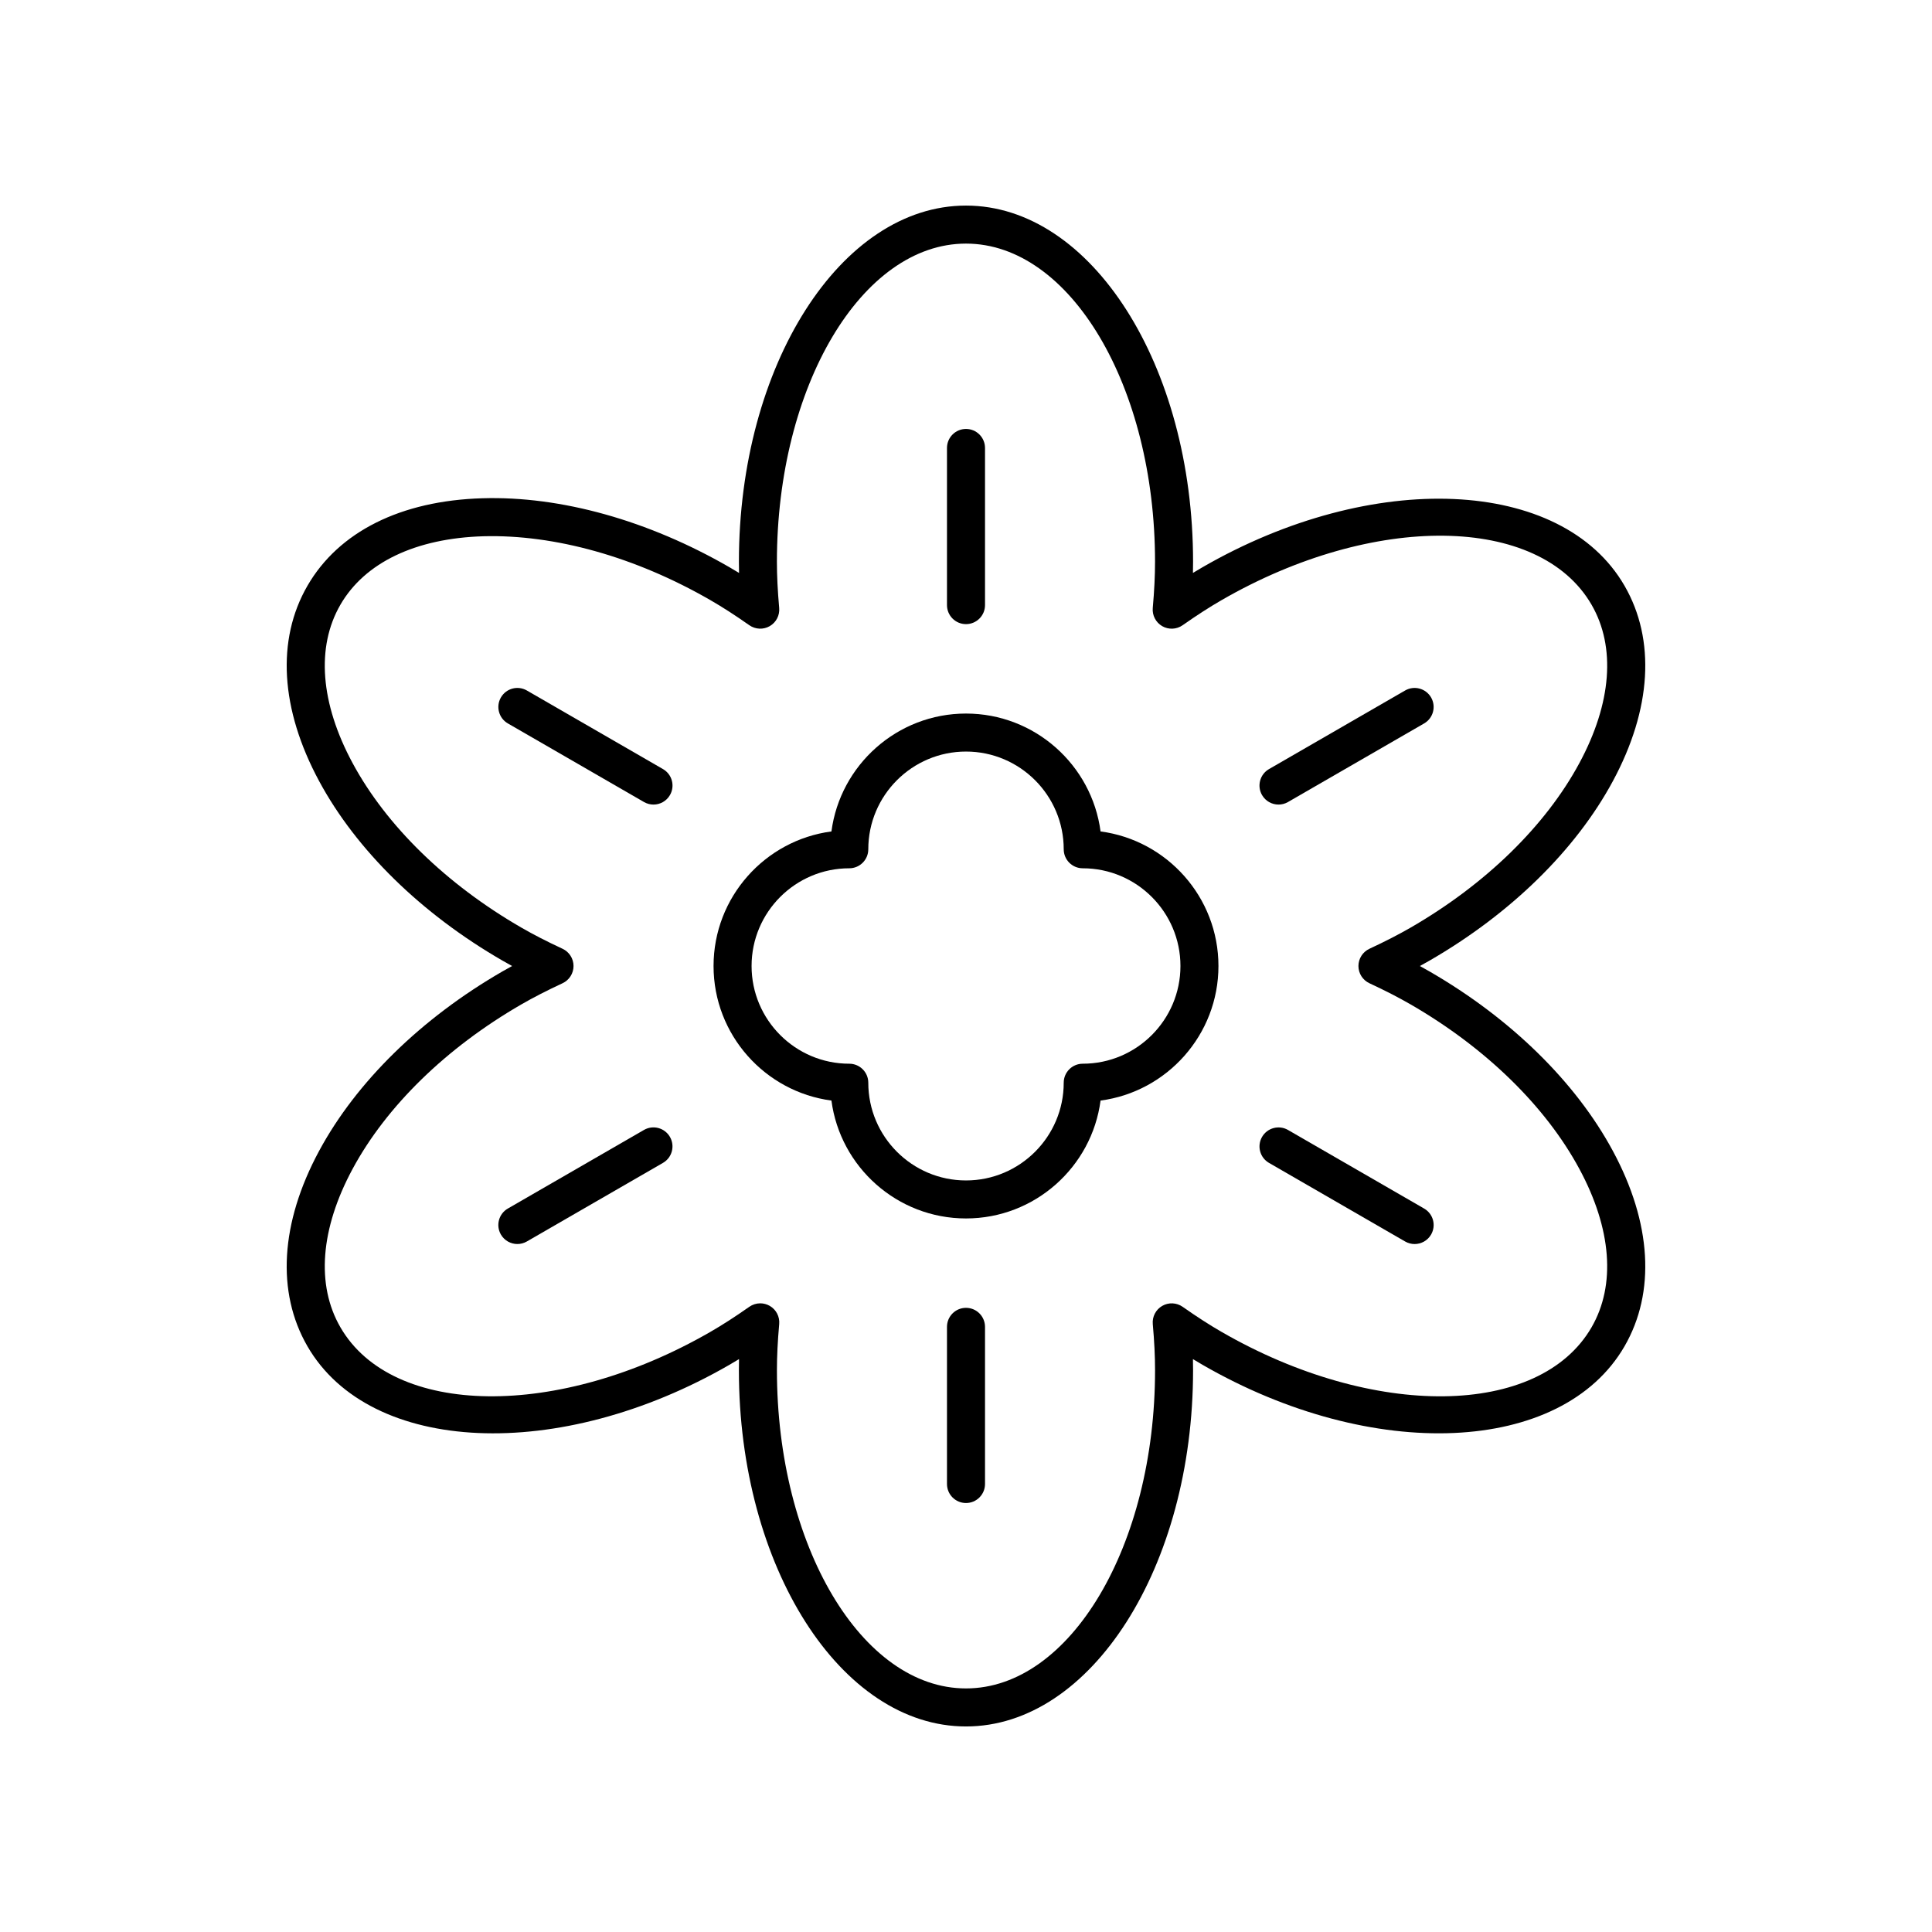
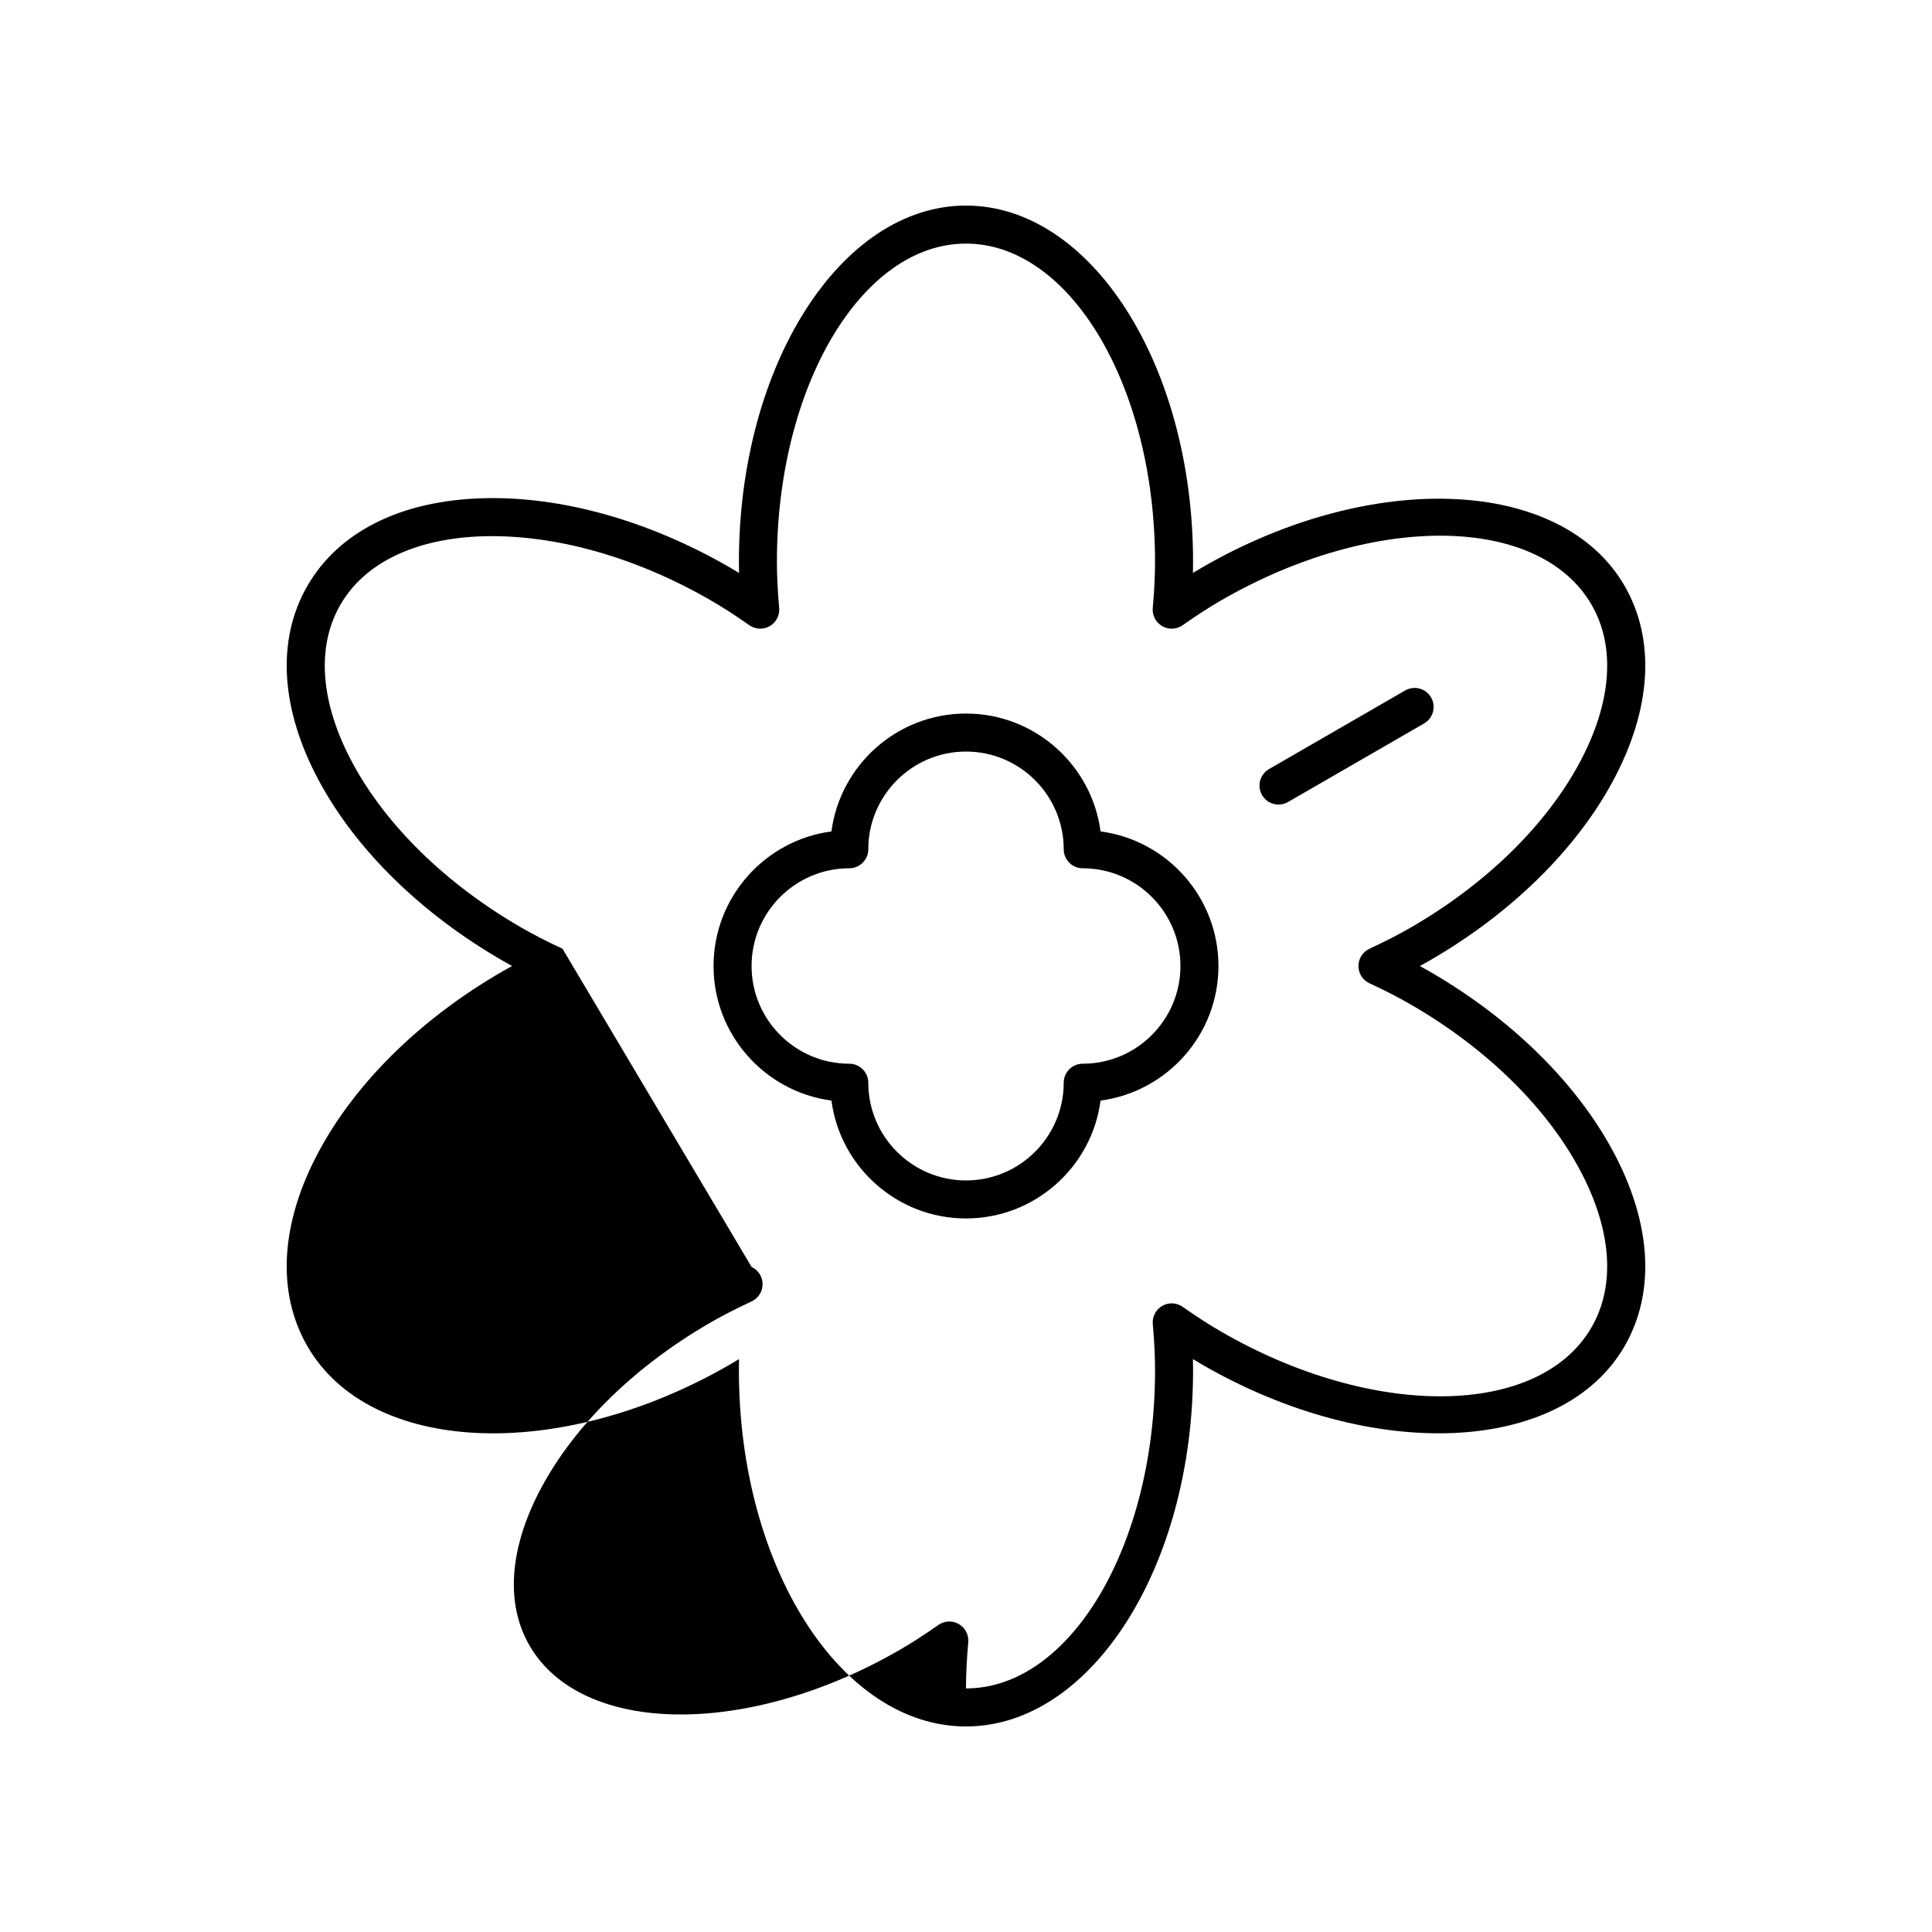
<svg xmlns="http://www.w3.org/2000/svg" fill="#000000" width="800px" height="800px" version="1.1" viewBox="144 144 512 512">
  <g>
-     <path d="m228.57 449c-10.273 19.055-11.371 37.441-3.102 51.766 16.59 28.734 66.758 30.945 111.84 4.922 0.844-0.488 1.688-0.988 2.543-1.512-0.023 1-0.035 1.984-0.035 2.957 0 52.047 26.996 94.395 60.18 94.395s60.18-42.348 60.18-94.395c0-0.973-0.012-1.957-0.035-2.957 0.855 0.523 1.699 1.023 2.543 1.512 45.07 26.016 95.234 23.809 111.84-4.922 8.27-14.324 7.172-32.707-3.102-51.762-9.844-18.27-27.094-35.156-48.562-47.551-0.84-0.492-1.695-0.973-2.578-1.449 0.879-0.48 1.738-0.961 2.582-1.445 21.469-12.395 38.715-29.281 48.562-47.551 10.27-19.059 11.367-37.441 3.098-51.766-16.594-28.738-66.758-30.941-111.84-4.922-0.844 0.488-1.688 0.988-2.543 1.512 0.023-1 0.035-1.984 0.035-2.957 0-52.051-26.996-94.395-60.176-94.395-33.184 0-60.18 42.348-60.18 94.395 0 0.973 0.012 1.957 0.035 2.957-0.855-0.523-1.699-1.023-2.543-1.512-21.465-12.395-44.68-18.902-65.461-18.277-21.637 0.633-38.105 8.871-46.379 23.199-8.27 14.324-7.172 32.707 3.102 51.762 9.844 18.27 27.094 35.156 48.562 47.551 0.84 0.488 1.695 0.969 2.578 1.449-0.879 0.48-1.738 0.961-2.582 1.445-21.469 12.395-38.715 29.281-48.559 47.551zm64.508-53.566c-4.227-1.969-7.691-3.75-10.91-5.606-19.871-11.473-35.758-26.957-44.73-43.605-8.547-15.863-9.699-30.758-3.238-41.945 6.457-11.188 19.934-17.637 37.945-18.164 18.863-0.5 40.254 5.461 60.129 16.934 3.219 1.855 6.496 3.969 10.309 6.644 1.609 1.121 3.715 1.219 5.41 0.238 1.699-0.98 2.672-2.856 2.5-4.809-0.41-4.648-0.602-8.539-0.602-12.25 0-46.492 22.477-84.316 50.105-84.316 27.625 0 50.102 37.824 50.102 84.32 0 3.711-0.191 7.606-0.602 12.25-0.172 1.949 0.801 3.824 2.5 4.809 1.695 0.98 3.809 0.883 5.41-0.238 3.816-2.676 7.094-4.789 10.309-6.644 40.27-23.258 84.266-22.699 98.078 1.227 6.461 11.188 5.309 26.082-3.238 41.945-8.973 16.648-24.859 32.133-44.73 43.605-3.219 1.855-6.684 3.637-10.91 5.606-1.777 0.828-2.914 2.609-2.914 4.57 0 1.957 1.137 3.742 2.914 4.566 4.227 1.969 7.691 3.75 10.91 5.606 19.871 11.473 35.758 26.961 44.73 43.605 8.547 15.863 9.695 30.758 3.238 41.945-13.809 23.926-57.805 24.48-98.074 1.23-3.219-1.855-6.496-3.969-10.309-6.644-1.605-1.125-3.719-1.215-5.41-0.238-1.699 0.98-2.672 2.856-2.5 4.809 0.41 4.648 0.602 8.539 0.602 12.25-0.004 46.492-22.48 84.316-50.105 84.316s-50.102-37.824-50.102-84.32c0-3.711 0.191-7.606 0.602-12.25 0.172-1.949-0.801-3.824-2.5-4.809-0.781-0.449-1.652-0.676-2.519-0.676-1.016 0-2.027 0.309-2.894 0.914-3.816 2.676-7.094 4.789-10.309 6.644-40.273 23.246-84.27 22.695-98.074-1.227-6.461-11.188-5.309-26.082 3.238-41.945 8.973-16.648 24.859-32.133 44.73-43.605 3.219-1.855 6.684-3.637 10.91-5.606 1.777-0.828 2.914-2.609 2.914-4.566 0-1.961-1.137-3.742-2.914-4.57z" />
+     <path d="m228.57 449c-10.273 19.055-11.371 37.441-3.102 51.766 16.59 28.734 66.758 30.945 111.84 4.922 0.844-0.488 1.688-0.988 2.543-1.512-0.023 1-0.035 1.984-0.035 2.957 0 52.047 26.996 94.395 60.18 94.395s60.18-42.348 60.18-94.395c0-0.973-0.012-1.957-0.035-2.957 0.855 0.523 1.699 1.023 2.543 1.512 45.07 26.016 95.234 23.809 111.84-4.922 8.27-14.324 7.172-32.707-3.102-51.762-9.844-18.27-27.094-35.156-48.562-47.551-0.84-0.492-1.695-0.973-2.578-1.449 0.879-0.48 1.738-0.961 2.582-1.445 21.469-12.395 38.715-29.281 48.562-47.551 10.27-19.059 11.367-37.441 3.098-51.766-16.594-28.738-66.758-30.941-111.84-4.922-0.844 0.488-1.688 0.988-2.543 1.512 0.023-1 0.035-1.984 0.035-2.957 0-52.051-26.996-94.395-60.176-94.395-33.184 0-60.18 42.348-60.18 94.395 0 0.973 0.012 1.957 0.035 2.957-0.855-0.523-1.699-1.023-2.543-1.512-21.465-12.395-44.68-18.902-65.461-18.277-21.637 0.633-38.105 8.871-46.379 23.199-8.27 14.324-7.172 32.707 3.102 51.762 9.844 18.27 27.094 35.156 48.562 47.551 0.84 0.488 1.695 0.969 2.578 1.449-0.879 0.48-1.738 0.961-2.582 1.445-21.469 12.395-38.715 29.281-48.559 47.551zm64.508-53.566c-4.227-1.969-7.691-3.75-10.91-5.606-19.871-11.473-35.758-26.957-44.73-43.605-8.547-15.863-9.699-30.758-3.238-41.945 6.457-11.188 19.934-17.637 37.945-18.164 18.863-0.5 40.254 5.461 60.129 16.934 3.219 1.855 6.496 3.969 10.309 6.644 1.609 1.121 3.715 1.219 5.41 0.238 1.699-0.98 2.672-2.856 2.5-4.809-0.41-4.648-0.602-8.539-0.602-12.25 0-46.492 22.477-84.316 50.105-84.316 27.625 0 50.102 37.824 50.102 84.32 0 3.711-0.191 7.606-0.602 12.25-0.172 1.949 0.801 3.824 2.5 4.809 1.695 0.98 3.809 0.883 5.41-0.238 3.816-2.676 7.094-4.789 10.309-6.644 40.27-23.258 84.266-22.699 98.078 1.227 6.461 11.188 5.309 26.082-3.238 41.945-8.973 16.648-24.859 32.133-44.73 43.605-3.219 1.855-6.684 3.637-10.91 5.606-1.777 0.828-2.914 2.609-2.914 4.57 0 1.957 1.137 3.742 2.914 4.566 4.227 1.969 7.691 3.75 10.91 5.606 19.871 11.473 35.758 26.961 44.73 43.605 8.547 15.863 9.695 30.758 3.238 41.945-13.809 23.926-57.805 24.48-98.074 1.23-3.219-1.855-6.496-3.969-10.309-6.644-1.605-1.125-3.719-1.215-5.41-0.238-1.699 0.98-2.672 2.856-2.5 4.809 0.41 4.648 0.602 8.539 0.602 12.25-0.004 46.492-22.48 84.316-50.105 84.316c0-3.711 0.191-7.606 0.602-12.25 0.172-1.949-0.801-3.824-2.5-4.809-0.781-0.449-1.652-0.676-2.519-0.676-1.016 0-2.027 0.309-2.894 0.914-3.816 2.676-7.094 4.789-10.309 6.644-40.273 23.246-84.27 22.695-98.074-1.227-6.461-11.188-5.309-26.082 3.238-41.945 8.973-16.648 24.859-32.133 44.73-43.605 3.219-1.855 6.684-3.637 10.91-5.606 1.777-0.828 2.914-2.609 2.914-4.566 0-1.961-1.137-3.742-2.914-4.57z" />
    <path d="m364.34 435.66c2.32 17.605 17.426 31.242 35.66 31.242 18.23 0 33.34-13.633 35.66-31.242 17.605-2.324 31.242-17.43 31.242-35.66s-13.633-33.34-31.242-35.66c-2.324-17.609-17.43-31.242-35.66-31.242s-33.34 13.633-35.66 31.242c-17.609 2.32-31.242 17.426-31.242 35.66 0 18.23 13.633 33.336 31.242 35.66zm4.727-61.555c2.781 0 5.039-2.254 5.039-5.039 0-14.277 11.617-25.895 25.895-25.895s25.895 11.617 25.895 25.895c0 2.781 2.254 5.039 5.039 5.039 14.277 0 25.895 11.617 25.895 25.895s-11.617 25.895-25.895 25.895c-2.781 0-5.039 2.254-5.039 5.039 0 14.277-11.617 25.895-25.895 25.895s-25.895-11.617-25.895-25.895c0-2.781-2.254-5.039-5.039-5.039-14.277 0-25.891-11.617-25.891-25.895 0-14.281 11.613-25.895 25.891-25.895z" />
-     <path d="m400 309.4c2.781 0 5.039-2.254 5.039-5.039v-41.648c0-2.781-2.254-5.039-5.039-5.039-2.781 0-5.039 2.254-5.039 5.039v41.648c0 2.785 2.254 5.039 5.039 5.039z" />
-     <path d="m317.18 357.22c1.742 0 3.434-0.902 4.367-2.519 1.391-2.41 0.566-5.492-1.844-6.883l-36.074-20.828c-2.414-1.395-5.492-0.566-6.883 1.844-1.391 2.41-0.566 5.492 1.844 6.883l36.074 20.828c0.797 0.457 1.66 0.676 2.516 0.676z" />
    <path d="m276.74 471.16c0.934 1.617 2.629 2.519 4.367 2.519 0.855 0 1.719-0.215 2.516-0.676l36.074-20.828c2.41-1.391 3.234-4.473 1.844-6.883-1.395-2.41-4.473-3.238-6.883-1.844l-36.074 20.828c-2.41 1.391-3.234 4.473-1.844 6.883z" />
-     <path d="m400 490.59c-2.781 0-5.039 2.254-5.039 5.039v41.648c0 2.781 2.254 5.039 5.039 5.039 2.781 0 5.039-2.254 5.039-5.039v-41.648c-0.004-2.785-2.258-5.039-5.039-5.039z" />
-     <path d="m480.3 452.18 36.074 20.828c0.793 0.457 1.66 0.676 2.516 0.676 1.742 0 3.434-0.902 4.367-2.519 1.391-2.41 0.566-5.492-1.844-6.883l-36.074-20.828c-2.418-1.391-5.492-0.562-6.883 1.844-1.391 2.414-0.566 5.492 1.844 6.883z" />
    <path d="m482.82 357.22c0.855 0 1.719-0.215 2.516-0.676l36.074-20.828c2.41-1.391 3.234-4.473 1.844-6.883-1.395-2.41-4.477-3.238-6.883-1.844l-36.074 20.828c-2.41 1.391-3.234 4.473-1.844 6.883 0.934 1.617 2.629 2.519 4.367 2.519z" />
  </g>
</svg>